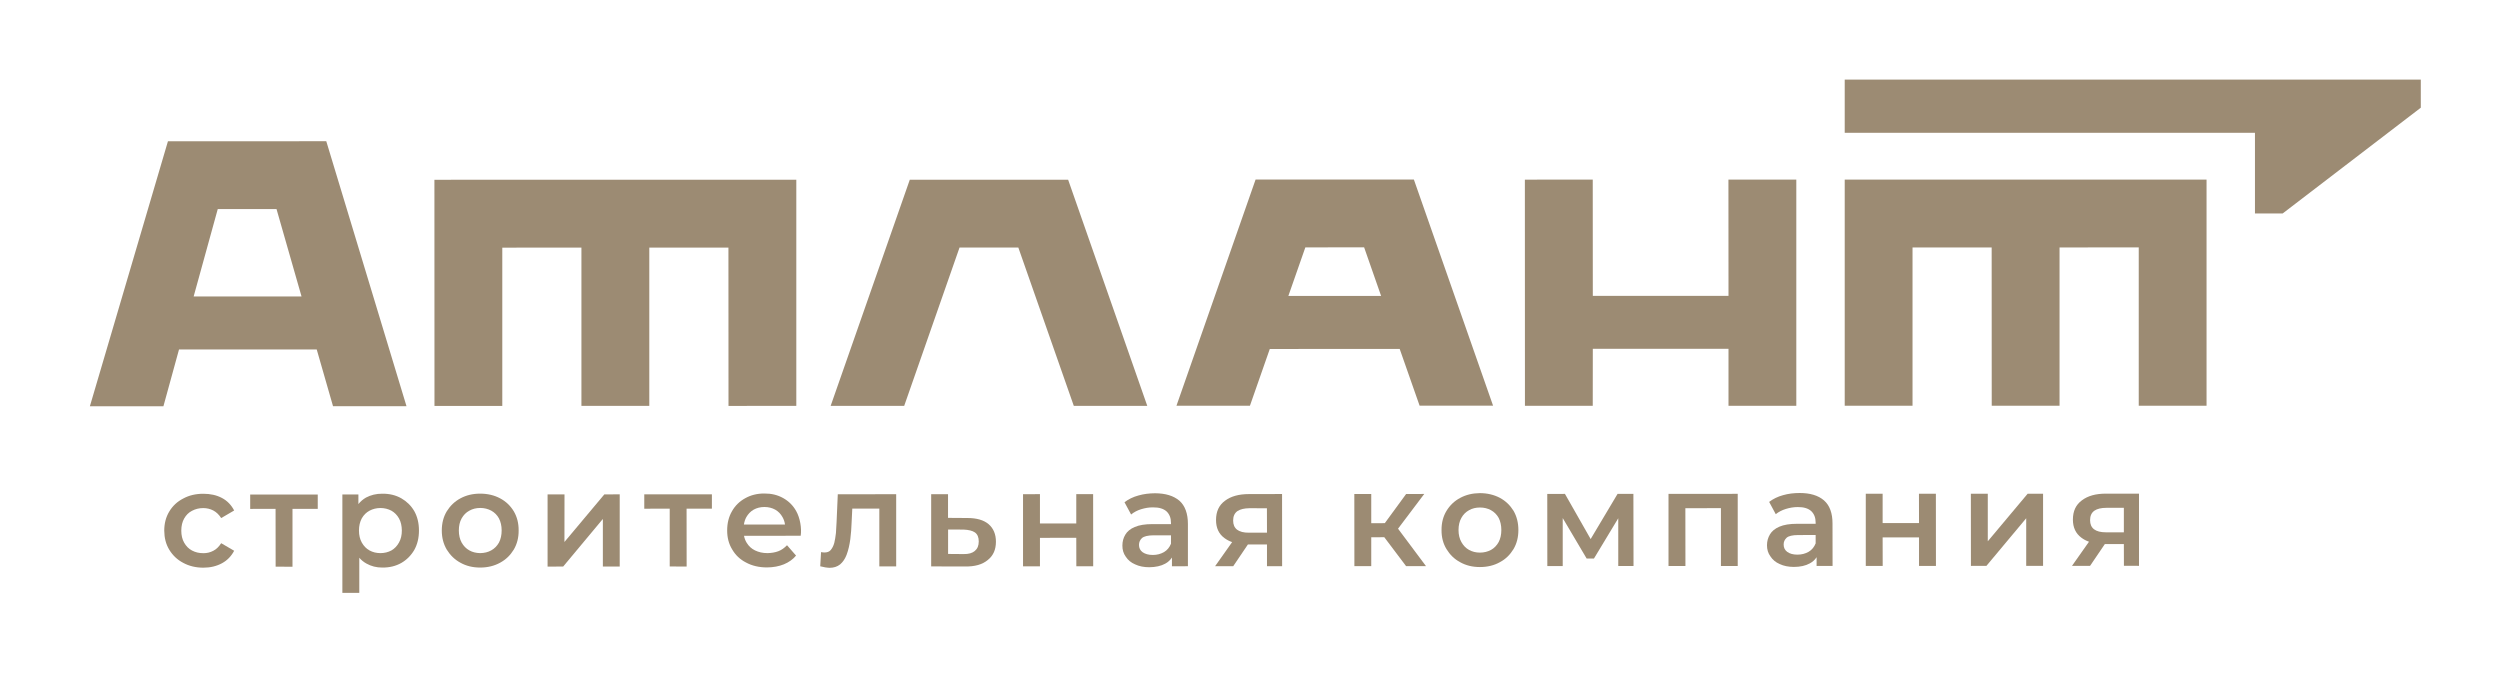
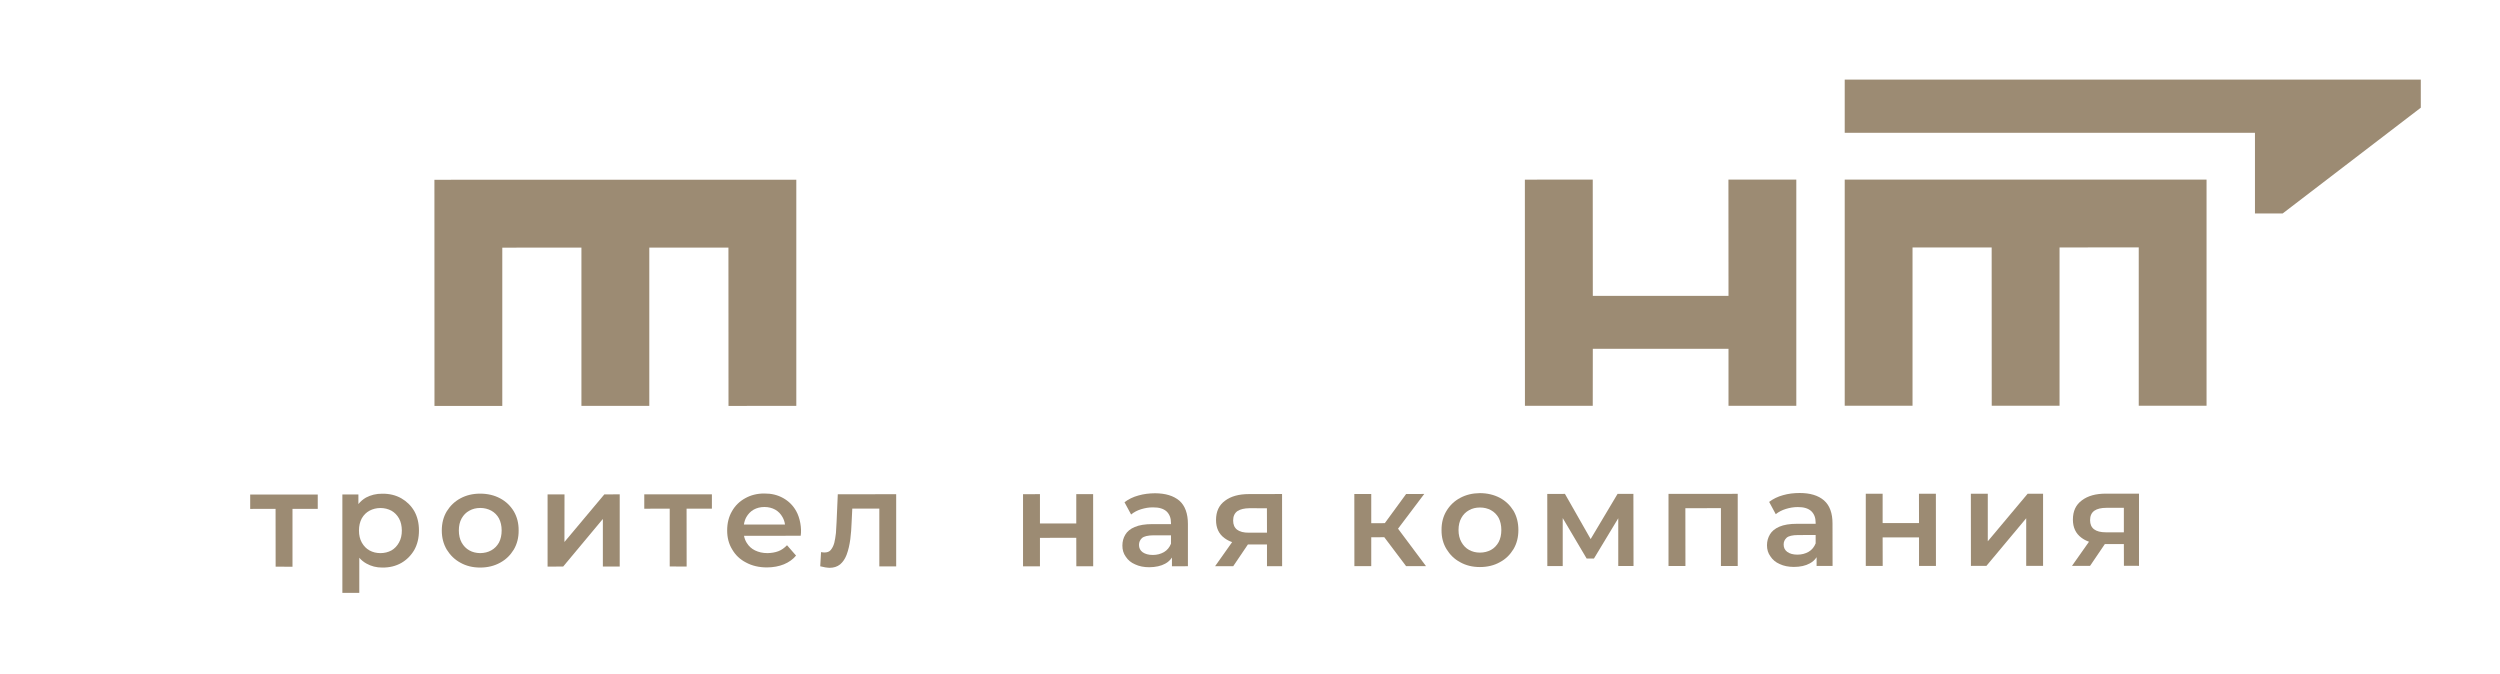
<svg xmlns="http://www.w3.org/2000/svg" viewBox="1819.5 2451.5 393 106" width="393" height="106" data-guides="{&quot;vertical&quot;:[],&quot;horizontal&quot;:[]}">
  <path fill="rgb(156, 139, 115)" stroke="none" fill-opacity="1" stroke-width="1" stroke-opacity="1" clip-rule="evenodd" color="rgb(51, 51, 51)" font-size-adjust="none" text-rendering="geometricprecision" class="fil0" id="tSvgf560d8dbcb" title="Path 1" d="M 2003.73 2540.52 C 2003.73 2540.06 2003.73 2539.6 2003.73 2539.14C 2003.47 2539.54 2003.12 2539.87 2002.67 2540.11C 2002.02 2540.47 2001.17 2540.66 2000.16 2540.67C 1999.32 2540.67 1998.57 2540.52 1997.94 2540.22C 1997.3 2539.95 1996.81 2539.54 1996.47 2539.01C 1996.1 2538.5 1995.94 2537.93 1995.94 2537.27C 1995.94 2536.63 1996.09 2536.06 1996.4 2535.55C 1996.7 2535.04 1997.19 2534.63 1997.89 2534.34C 1998.59 2534.04 1999.5 2533.89 2000.65 2533.89C 2001.627 2533.89 2002.603 2533.89 2003.58 2533.89C 2003.58 2533.833 2003.58 2533.777 2003.58 2533.72C 2003.58 2532.93 2003.35 2532.34 2002.88 2531.89C 2002.41 2531.47 2001.71 2531.25 2000.76 2531.26C 2000.12 2531.25 1999.5 2531.36 1998.88 2531.55C 1998.27 2531.74 1997.74 2532.02 1997.31 2532.38C 1996.963 2531.737 1996.617 2531.093 1996.27 2530.45C 1996.89 2529.98 1997.61 2529.62 1998.46 2529.39C 1999.29 2529.15 2000.16 2529.05 2001.07 2529.04C 2002.71 2529.05 2003.98 2529.43 2004.9 2530.21C 2005.79 2531 2006.24 2532.23 2006.24 2533.87C 2006.24 2536.083 2006.24 2538.297 2006.24 2540.51C 2005.403 2540.513 2004.567 2540.517 2003.73 2540.52ZM 2003.58 2536.98 C 2003.58 2536.537 2003.58 2536.093 2003.58 2535.65C 2002.667 2535.65 2001.753 2535.65 2000.84 2535.65C 1999.93 2535.66 1999.34 2535.81 1999.02 2536.08C 1998.7 2536.38 1998.55 2536.74 1998.55 2537.16C 1998.55 2537.65 1998.74 2538.03 1999.12 2538.31C 1999.51 2538.58 2000.04 2538.74 2000.72 2538.74C 2001.38 2538.74 2001.95 2538.59 2002.48 2538.29C 2002.99 2537.99 2003.35 2537.54 2003.58 2536.97C 2003.58 2536.973 2003.58 2536.977 2003.58 2536.98Z" />
-   <path fill="rgb(156, 139, 115)" stroke="none" fill-opacity="1" stroke-width="1" stroke-opacity="1" clip-rule="evenodd" color="rgb(51, 51, 51)" font-size-adjust="none" text-rendering="geometricprecision" class="fil0" id="tSvg15547a87a92" title="Path 2" d="M 1851.47 2540.74 C 1850.28 2540.74 1849.22 2540.48 1848.3 2539.98C 1847.36 2539.49 1846.64 2538.79 1846.11 2537.92C 1845.58 2537.05 1845.33 2536.05 1845.32 2534.92C 1845.32 2533.8 1845.58 2532.78 1846.11 2531.91C 1846.64 2531.03 1847.36 2530.35 1848.3 2529.87C 1849.21 2529.37 1850.27 2529.12 1851.46 2529.12C 1852.56 2529.12 1853.54 2529.33 1854.39 2529.78C 1855.22 2530.22 1855.86 2530.88 1856.31 2531.75C 1855.63 2532.147 1854.95 2532.543 1854.27 2532.94C 1853.93 2532.41 1853.52 2532.01 1853.03 2531.75C 1852.55 2531.5 1852.02 2531.37 1851.44 2531.37C 1850.78 2531.37 1850.21 2531.52 1849.68 2531.8C 1849.15 2532.07 1848.75 2532.48 1848.45 2533.01C 1848.15 2533.54 1848 2534.18 1848 2534.92C 1848 2535.66 1848.15 2536.28 1848.45 2536.81C 1848.75 2537.34 1849.15 2537.76 1849.68 2538.04C 1850.21 2538.32 1850.78 2538.46 1851.45 2538.46C 1852.02 2538.47 1852.55 2538.34 1853.04 2538.08C 1853.53 2537.83 1853.93 2537.42 1854.27 2536.89C 1854.95 2537.287 1855.63 2537.683 1856.31 2538.08C 1855.86 2538.93 1855.23 2539.59 1854.4 2540.04C 1853.55 2540.5 1852.57 2540.74 1851.47 2540.74Z" />
  <path fill="rgb(156, 139, 115)" stroke="none" fill-opacity="1" stroke-width="1" stroke-opacity="1" clip-rule="evenodd" color="rgb(51, 51, 51)" font-size-adjust="none" text-rendering="geometricprecision" class="fil0" id="tSvgf5c7f52f2c" title="Path 3" d="M 1873.32 2544.7 C 1873.32 2539.543 1873.32 2534.387 1873.32 2529.23C 1874.16 2529.23 1875 2529.23 1875.84 2529.23C 1875.84 2529.733 1875.84 2530.237 1875.84 2530.74C 1876.18 2530.32 1876.58 2529.98 1877.03 2529.72C 1877.78 2529.32 1878.64 2529.1 1879.6 2529.11C 1880.73 2529.1 1881.71 2529.34 1882.58 2529.83C 1883.43 2530.32 1884.11 2530.97 1884.62 2531.84C 1885.11 2532.71 1885.36 2533.73 1885.36 2534.9C 1885.36 2536.07 1885.11 2537.09 1884.62 2537.96C 1884.11 2538.83 1883.43 2539.51 1882.58 2540C 1881.71 2540.49 1880.73 2540.73 1879.61 2540.72C 1878.69 2540.73 1877.85 2540.51 1877.1 2540.09C 1876.67 2539.85 1876.3 2539.55 1875.98 2539.18C 1875.98 2541.02 1875.98 2542.86 1875.98 2544.7C 1875.093 2544.7 1874.207 2544.7 1873.32 2544.7ZM 1879.31 2538.45 C 1879.95 2538.45 1880.52 2538.3 1881.03 2538.03C 1881.52 2537.75 1881.92 2537.33 1882.22 2536.79C 1882.52 2536.26 1882.67 2535.63 1882.67 2534.9C 1882.66 2534.16 1882.52 2533.52 1882.22 2532.99C 1881.92 2532.46 1881.52 2532.06 1881.03 2531.78C 1880.52 2531.51 1879.94 2531.36 1879.31 2531.36C 1878.67 2531.36 1878.1 2531.51 1877.59 2531.78C 1877.07 2532.06 1876.67 2532.46 1876.37 2532.99C 1876.08 2533.53 1875.93 2534.16 1875.93 2534.91C 1875.93 2535.63 1876.08 2536.27 1876.38 2536.8C 1876.68 2537.33 1877.08 2537.75 1877.59 2538.03C 1878.1 2538.31 1878.67 2538.45 1879.31 2538.45Z" />
  <path fill="rgb(156, 139, 115)" stroke="none" fill-opacity="1" stroke-width="1" stroke-opacity="1" clip-rule="evenodd" color="rgb(51, 51, 51)" font-size-adjust="none" text-rendering="geometricprecision" class="fil0" id="tSvge51f9108f0" title="Path 4" d="M 1894.98 2538.45 C 1895.64 2538.44 1896.22 2538.3 1896.72 2538.02C 1897.23 2537.74 1897.64 2537.32 1897.94 2536.79C 1898.21 2536.26 1898.36 2535.62 1898.36 2534.89C 1898.36 2534.15 1898.21 2533.52 1897.93 2532.98C 1897.64 2532.46 1897.23 2532.05 1896.72 2531.77C 1896.21 2531.5 1895.64 2531.35 1895 2531.35C 1894.34 2531.35 1893.77 2531.5 1893.28 2531.78C 1892.77 2532.05 1892.37 2532.46 1892.07 2532.99C 1891.77 2533.52 1891.63 2534.16 1891.63 2534.9C 1891.63 2535.62 1891.78 2536.26 1892.07 2536.79C 1892.37 2537.32 1892.77 2537.74 1893.28 2538.02C 1893.77 2538.3 1894.35 2538.44 1894.98 2538.45ZM 1894.99 2540.72 C 1893.82 2540.72 1892.79 2540.47 1891.88 2539.96C 1890.97 2539.47 1890.27 2538.77 1889.73 2537.9C 1889.21 2537.02 1888.95 2536.02 1888.95 2534.9C 1888.95 2533.78 1889.2 2532.76 1889.73 2531.88C 1890.27 2531.01 1890.97 2530.33 1891.88 2529.84C 1892.79 2529.35 1893.81 2529.1 1894.98 2529.1C 1896.15 2529.1 1897.21 2529.35 1898.12 2529.84C 1899.04 2530.33 1899.74 2531.01 1900.27 2531.88C 1900.78 2532.75 1901.04 2533.75 1901.03 2534.89C 1901.04 2536.02 1900.78 2537.02 1900.27 2537.89C 1899.74 2538.76 1899.04 2539.46 1898.13 2539.95C 1897.22 2540.46 1896.15 2540.72 1894.99 2540.72Z" />
  <path fill="rgb(156, 139, 115)" stroke="none" fill-opacity="1" stroke-width="1" stroke-opacity="1" clip-rule="evenodd" color="rgb(51, 51, 51)" font-size-adjust="none" text-rendering="geometricprecision" class="fil0" id="tSvgf2d73c52d" title="Path 5" d="M 1905.58 2540.57 C 1905.58 2536.787 1905.58 2533.003 1905.58 2529.22C 1906.467 2529.22 1907.353 2529.22 1908.24 2529.22C 1908.237 2531.713 1908.233 2534.207 1908.23 2536.7C 1910.32 2534.207 1912.41 2531.713 1914.5 2529.22C 1915.307 2529.217 1916.113 2529.213 1916.92 2529.21C 1916.92 2532.993 1916.92 2536.777 1916.92 2540.56C 1916.037 2540.56 1915.153 2540.56 1914.27 2540.56C 1914.27 2538.067 1914.27 2535.573 1914.27 2533.08C 1912.19 2535.573 1910.11 2538.067 1908.03 2540.56C 1907.213 2540.563 1906.397 2540.567 1905.58 2540.57Z" />
  <path fill="rgb(156, 139, 115)" stroke="none" fill-opacity="1" stroke-width="1" stroke-opacity="1" clip-rule="evenodd" color="rgb(51, 51, 51)" font-size-adjust="none" text-rendering="geometricprecision" class="fil0" id="tSvg722209d23b" title="Path 6" d="M 1924.78 2540.55 C 1924.78 2537.52 1924.78 2534.49 1924.78 2531.46C 1923.447 2531.463 1922.113 2531.467 1920.78 2531.47C 1920.78 2530.717 1920.78 2529.963 1920.78 2529.21C 1924.323 2529.21 1927.867 2529.21 1931.41 2529.21C 1931.41 2529.96 1931.41 2530.71 1931.41 2531.46C 1930.083 2531.46 1928.757 2531.46 1927.43 2531.46C 1927.433 2534.493 1927.437 2537.527 1927.44 2540.56C 1926.553 2540.557 1925.667 2540.553 1924.78 2540.55Z" />
  <path fill="rgb(156, 139, 115)" stroke="none" fill-opacity="1" stroke-width="1" stroke-opacity="1" clip-rule="evenodd" color="rgb(51, 51, 51)" font-size-adjust="none" text-rendering="geometricprecision" class="fil0" id="tSvg121276920aa" title="Path 7" d="M 1862.83 2540.58 C 1862.827 2537.55 1862.823 2534.52 1862.82 2531.49C 1861.49 2531.493 1860.16 2531.497 1858.83 2531.5C 1858.83 2530.747 1858.83 2529.993 1858.83 2529.24C 1862.37 2529.24 1865.91 2529.24 1869.45 2529.24C 1869.45 2529.99 1869.45 2530.74 1869.45 2531.49C 1868.127 2531.49 1866.803 2531.49 1865.48 2531.49C 1865.48 2534.523 1865.48 2537.557 1865.48 2540.59C 1864.597 2540.587 1863.713 2540.583 1862.83 2540.58Z" />
  <path fill="rgb(156, 139, 115)" stroke="none" fill-opacity="1" stroke-width="1" stroke-opacity="1" clip-rule="evenodd" color="rgb(51, 51, 51)" font-size-adjust="none" text-rendering="geometricprecision" class="fil0" id="tSvgd68ba1864a" title="Path 8" d="M 1940.08 2540.7 C 1938.82 2540.7 1937.72 2540.44 1936.78 2539.93C 1935.83 2539.45 1935.1 2538.74 1934.6 2537.87C 1934.06 2537 1933.81 2536 1933.81 2534.88C 1933.81 2533.75 1934.06 2532.73 1934.57 2531.86C 1935.06 2530.99 1935.76 2530.31 1936.65 2529.82C 1937.52 2529.33 1938.54 2529.07 1939.67 2529.08C 1940.77 2529.07 1941.75 2529.31 1942.62 2529.8C 1943.49 2530.29 1944.17 2530.96 1944.66 2531.84C 1945.26 2532.9 1945.55 2534.51 1945.37 2535.72C 1942.4 2535.72 1939.43 2535.73 1936.46 2535.73C 1936.53 2536.12 1936.67 2536.48 1936.87 2536.81C 1937.19 2537.34 1937.61 2537.74 1938.18 2538.02C 1938.76 2538.3 1939.39 2538.45 1940.14 2538.45C 1940.78 2538.44 1941.35 2538.34 1941.86 2538.15C 1942.37 2537.96 1942.81 2537.63 1943.22 2537.21C 1943.693 2537.753 1944.167 2538.297 1944.64 2538.84C 1944.14 2539.44 1943.5 2539.89 1942.73 2540.21C 1941.94 2540.53 1941.07 2540.69 1940.08 2540.7ZM 1942.9 2533.96 C 1942.85 2533.53 1942.71 2533.14 1942.51 2532.79C 1942.24 2532.3 1941.86 2531.9 1941.37 2531.62C 1940.88 2531.35 1940.31 2531.2 1939.67 2531.2C 1939.01 2531.2 1938.46 2531.35 1937.97 2531.62C 1937.48 2531.9 1937.1 2532.31 1936.82 2532.8C 1936.63 2533.14 1936.51 2533.53 1936.44 2533.96C 1938.593 2533.96 1940.747 2533.96 1942.9 2533.96Z" />
  <path fill="rgb(156, 139, 115)" stroke="none" fill-opacity="1" stroke-width="1" stroke-opacity="1" clip-rule="evenodd" color="rgb(51, 51, 51)" font-size-adjust="none" text-rendering="geometricprecision" class="fil0" id="tSvg5a73b0437b" title="Path 9" d="M 1948.44 2540.52 C 1948.483 2539.777 1948.527 2539.033 1948.57 2538.29C 1948.73 2538.32 1948.93 2538.35 1949.08 2538.35C 1949.53 2538.36 1949.87 2538.23 1950.1 2537.95C 1950.33 2537.67 1950.52 2537.32 1950.65 2536.84C 1950.76 2536.4 1950.84 2535.87 1950.91 2535.29C 1950.95 2534.72 1950.99 2534.15 1951.01 2533.57C 1951.073 2532.113 1951.137 2530.657 1951.2 2529.2C 1954.26 2529.197 1957.32 2529.193 1960.38 2529.19C 1960.38 2532.973 1960.38 2536.757 1960.38 2540.54C 1959.497 2540.54 1958.613 2540.54 1957.73 2540.54C 1957.73 2537.51 1957.73 2534.48 1957.73 2531.45C 1956.313 2531.45 1954.897 2531.45 1953.48 2531.45C 1953.443 2532.2 1953.407 2532.95 1953.37 2533.7C 1953.3 2535.36 1953.17 2537.17 1952.58 2538.73C 1952.33 2539.37 1951.99 2539.86 1951.57 2540.22C 1951.12 2540.58 1950.57 2540.76 1949.91 2540.76C 1949.7 2540.75 1949.46 2540.73 1949.23 2540.69C 1948.98 2540.65 1948.72 2540.59 1948.44 2540.52Z" />
-   <path fill="rgb(156, 139, 115)" stroke="none" fill-opacity="1" stroke-width="1" stroke-opacity="1" clip-rule="evenodd" color="rgb(51, 51, 51)" font-size-adjust="none" text-rendering="geometricprecision" class="fil0" id="tSvg12b962a776" title="Path 10" d="M 1970.96 2538.6 C 1971.75 2538.62 1972.34 2538.45 1972.74 2538.11C 1973.15 2537.77 1973.36 2537.28 1973.36 2536.62C 1973.36 2535.96 1973.17 2535.5 1972.76 2535.2C 1972.36 2534.92 1971.74 2534.78 1970.96 2534.75C 1970.153 2534.747 1969.347 2534.743 1968.54 2534.74C 1968.54 2536.02 1968.54 2537.3 1968.54 2538.58C 1969.347 2538.587 1970.153 2538.593 1970.96 2538.6ZM 1971.57 2532.93 C 1973.04 2532.93 1974.14 2533.25 1974.91 2533.9C 1975.67 2534.56 1976.06 2535.48 1976.06 2536.66C 1976.06 2537.9 1975.64 2538.85 1974.78 2539.53C 1973.93 2540.24 1972.75 2540.58 1971.19 2540.55C 1969.42 2540.547 1967.65 2540.543 1965.88 2540.54C 1965.88 2536.757 1965.88 2532.973 1965.88 2529.19C 1966.763 2529.19 1967.647 2529.19 1968.53 2529.19C 1968.53 2530.43 1968.53 2531.67 1968.53 2532.91C 1969.543 2532.917 1970.557 2532.923 1971.57 2532.93Z" />
  <path fill="rgb(156, 139, 115)" stroke="none" fill-opacity="1" stroke-width="1" stroke-opacity="1" clip-rule="evenodd" color="rgb(51, 51, 51)" font-size-adjust="none" text-rendering="geometricprecision" class="fil0" id="tSvg7c937e9908" title="Path 11" d="M 1980.32 2540.53 C 1980.32 2536.75 1980.32 2532.97 1980.32 2529.19C 1981.207 2529.187 1982.093 2529.183 1982.98 2529.18C 1982.98 2530.717 1982.98 2532.253 1982.98 2533.79C 1984.883 2533.79 1986.787 2533.79 1988.69 2533.79C 1988.69 2532.253 1988.69 2530.717 1988.69 2529.18C 1989.573 2529.18 1990.457 2529.18 1991.34 2529.18C 1991.343 2532.96 1991.347 2536.74 1991.35 2540.52C 1990.467 2540.52 1989.583 2540.52 1988.7 2540.52C 1988.697 2539.027 1988.693 2537.533 1988.69 2536.04C 1986.787 2536.043 1984.883 2536.047 1982.98 2536.05C 1982.98 2537.543 1982.98 2539.037 1982.98 2540.53C 1982.093 2540.53 1981.207 2540.53 1980.32 2540.53Z" />
  <path fill="rgb(156, 139, 115)" stroke="none" fill-opacity="1" stroke-width="1" stroke-opacity="1" clip-rule="evenodd" color="rgb(51, 51, 51)" font-size-adjust="none" text-rendering="geometricprecision" class="fil0" id="tSvg17412ec1bc0" title="Path 12" d="M 2040.54 2540.5 C 2039.397 2538.983 2038.253 2537.467 2037.11 2535.95C 2036.427 2535.953 2035.743 2535.957 2035.06 2535.96C 2035.06 2537.473 2035.06 2538.987 2035.06 2540.5C 2034.177 2540.5 2033.293 2540.5 2032.41 2540.5C 2032.407 2536.72 2032.403 2532.94 2032.4 2529.16C 2033.287 2529.16 2034.173 2529.16 2035.06 2529.16C 2035.06 2530.69 2035.06 2532.22 2035.06 2533.75C 2035.77 2533.747 2036.48 2533.743 2037.19 2533.74C 2038.307 2532.213 2039.423 2530.687 2040.54 2529.16C 2041.49 2529.157 2042.44 2529.153 2043.39 2529.15C 2042.017 2530.97 2040.643 2532.79 2039.27 2534.61C 2040.737 2536.573 2042.203 2538.537 2043.67 2540.5C 2042.627 2540.5 2041.583 2540.5 2040.54 2540.5Z" />
  <path fill="rgb(156, 139, 115)" stroke="none" fill-opacity="1" stroke-width="1" stroke-opacity="1" clip-rule="evenodd" color="rgb(51, 51, 51)" font-size-adjust="none" text-rendering="geometricprecision" class="fil0" id="tSvg3ae5bdccba" title="Path 13" d="M 2052.14 2538.37 C 2052.8 2538.37 2053.37 2538.22 2053.88 2537.95C 2054.39 2537.67 2054.8 2537.24 2055.09 2536.71C 2055.37 2536.18 2055.51 2535.54 2055.51 2534.82C 2055.51 2534.08 2055.36 2533.44 2055.09 2532.91C 2054.79 2532.38 2054.39 2531.98 2053.88 2531.7C 2053.37 2531.42 2052.79 2531.28 2052.16 2531.28C 2051.5 2531.28 2050.93 2531.42 2050.44 2531.7C 2049.93 2531.98 2049.52 2532.38 2049.23 2532.91C 2048.93 2533.44 2048.78 2534.08 2048.78 2534.82C 2048.78 2535.54 2048.93 2536.18 2049.23 2536.71C 2049.53 2537.25 2049.93 2537.67 2050.44 2537.95C 2050.93 2538.22 2051.5 2538.37 2052.14 2538.37ZM 2052.14 2540.64 C 2050.97 2540.64 2049.95 2540.39 2049.04 2539.88C 2048.12 2539.39 2047.42 2538.69 2046.89 2537.82C 2046.36 2536.95 2046.1 2535.95 2046.11 2534.83C 2046.1 2533.7 2046.36 2532.68 2046.89 2531.81C 2047.42 2530.94 2048.12 2530.26 2049.04 2529.77C 2049.95 2529.28 2050.97 2529.03 2052.14 2529.02C 2053.3 2529.02 2054.37 2529.28 2055.28 2529.76C 2056.19 2530.25 2056.89 2530.93 2057.43 2531.8C 2057.93 2532.67 2058.19 2533.67 2058.19 2534.82C 2058.19 2535.95 2057.94 2536.94 2057.43 2537.81C 2056.9 2538.68 2056.2 2539.39 2055.29 2539.87C 2054.37 2540.39 2053.31 2540.64 2052.14 2540.64Z" />
  <path fill="rgb(156, 139, 115)" stroke="none" fill-opacity="1" stroke-width="1" stroke-opacity="1" clip-rule="evenodd" color="rgb(51, 51, 51)" font-size-adjust="none" text-rendering="geometricprecision" class="fil0" id="tSvg12f4191b196" title="Path 14" d="M 2062.74 2540.49 C 2062.737 2536.71 2062.733 2532.93 2062.73 2529.15C 2063.657 2529.147 2064.583 2529.143 2065.51 2529.14C 2066.857 2531.507 2068.203 2533.873 2069.55 2536.24C 2070.96 2533.873 2072.37 2531.507 2073.78 2529.14C 2074.61 2529.14 2075.44 2529.14 2076.27 2529.14C 2076.277 2532.92 2076.283 2536.7 2076.29 2540.48C 2075.49 2540.48 2074.69 2540.48 2073.89 2540.48C 2073.89 2537.977 2073.89 2535.473 2073.89 2532.97C 2072.617 2535.08 2071.343 2537.19 2070.07 2539.3C 2069.687 2539.3 2069.303 2539.3 2068.92 2539.3C 2067.667 2537.18 2066.413 2535.06 2065.16 2532.94C 2065.16 2535.457 2065.16 2537.973 2065.16 2540.49C 2064.353 2540.49 2063.547 2540.49 2062.74 2540.49Z" />
  <path fill="rgb(156, 139, 115)" stroke="none" fill-opacity="1" stroke-width="1" stroke-opacity="1" clip-rule="evenodd" color="rgb(51, 51, 51)" font-size-adjust="none" text-rendering="geometricprecision" class="fil0" id="tSvg79d3dd962f" title="Path 15" d="M 2081.79 2540.48 C 2081.79 2536.7 2081.79 2532.92 2081.79 2529.14C 2085.417 2529.137 2089.043 2529.133 2092.67 2529.13C 2092.67 2532.91 2092.67 2536.69 2092.67 2540.47C 2091.79 2540.47 2090.91 2540.47 2090.03 2540.47C 2090.03 2537.44 2090.03 2534.41 2090.03 2531.38C 2088.167 2531.383 2086.303 2531.387 2084.44 2531.39C 2084.443 2534.42 2084.447 2537.45 2084.45 2540.48C 2083.563 2540.48 2082.677 2540.48 2081.79 2540.48Z" />
  <path fill="rgb(156, 139, 115)" stroke="none" fill-opacity="1" stroke-width="1" stroke-opacity="1" clip-rule="evenodd" color="rgb(51, 51, 51)" font-size-adjust="none" text-rendering="geometricprecision" class="fil0" id="tSvg117a01be1f1" title="Path 16" d="M 2105.07 2540.47 C 2105.07 2540.01 2105.07 2539.55 2105.07 2539.09C 2104.81 2539.49 2104.46 2539.82 2104.01 2540.06C 2103.35 2540.43 2102.5 2540.62 2101.5 2540.62C 2100.65 2540.62 2099.91 2540.47 2099.27 2540.17C 2098.64 2539.9 2098.15 2539.49 2097.81 2538.96C 2097.44 2538.46 2097.27 2537.88 2097.27 2537.22C 2097.27 2536.58 2097.43 2536.01 2097.74 2535.5C 2098.04 2534.99 2098.53 2534.59 2099.23 2534.29C 2099.93 2533.99 2100.84 2533.84 2101.99 2533.84C 2102.967 2533.84 2103.943 2533.84 2104.92 2533.84C 2104.92 2533.783 2104.92 2533.727 2104.92 2533.67C 2104.92 2532.88 2104.69 2532.29 2104.22 2531.84C 2103.75 2531.42 2103.05 2531.2 2102.09 2531.21C 2101.46 2531.21 2100.84 2531.32 2100.22 2531.51C 2099.61 2531.7 2099.08 2531.98 2098.65 2532.33C 2098.303 2531.687 2097.957 2531.043 2097.61 2530.4C 2098.23 2529.93 2098.95 2529.57 2099.8 2529.34C 2100.63 2529.1 2101.5 2529 2102.41 2529C 2104.05 2529 2105.32 2529.38 2106.23 2530.16C 2107.13 2530.95 2107.58 2532.18 2107.57 2533.82C 2107.573 2536.033 2107.577 2538.247 2107.58 2540.46C 2106.743 2540.463 2105.907 2540.467 2105.07 2540.47ZM 2104.92 2536.93 C 2104.92 2536.487 2104.92 2536.043 2104.92 2535.6C 2104.007 2535.603 2103.093 2535.607 2102.18 2535.61C 2101.27 2535.61 2100.67 2535.76 2100.36 2536.03C 2100.04 2536.33 2099.88 2536.69 2099.89 2537.11C 2099.89 2537.6 2100.08 2537.98 2100.46 2538.26C 2100.85 2538.54 2101.38 2538.69 2102.05 2538.69C 2102.71 2538.69 2103.29 2538.54 2103.82 2538.24C 2104.33 2537.94 2104.69 2537.49 2104.92 2536.92C 2104.92 2536.923 2104.92 2536.927 2104.92 2536.93Z" />
  <path fill="rgb(156, 139, 115)" stroke="none" fill-opacity="1" stroke-width="1" stroke-opacity="1" clip-rule="evenodd" color="rgb(51, 51, 51)" font-size-adjust="none" text-rendering="geometricprecision" class="fil0" id="tSvg15c2f2f636d" title="Path 17" d="M 2112.8 2540.46 C 2112.8 2536.68 2112.8 2532.9 2112.8 2529.12C 2113.683 2529.12 2114.567 2529.12 2115.45 2529.12C 2115.45 2530.657 2115.45 2532.193 2115.45 2533.73C 2117.357 2533.73 2119.263 2533.73 2121.17 2533.73C 2121.167 2532.193 2121.163 2530.657 2121.16 2529.12C 2122.047 2529.12 2122.933 2529.12 2123.82 2529.12C 2123.823 2532.9 2123.827 2536.68 2123.83 2540.46C 2122.943 2540.46 2122.057 2540.46 2121.17 2540.46C 2121.17 2538.967 2121.17 2537.473 2121.17 2535.98C 2119.263 2535.98 2117.357 2535.98 2115.45 2535.98C 2115.453 2537.473 2115.457 2538.967 2115.46 2540.46C 2114.573 2540.46 2113.687 2540.46 2112.8 2540.46Z" />
  <path fill="rgb(156, 139, 115)" stroke="none" fill-opacity="1" stroke-width="1" stroke-opacity="1" clip-rule="evenodd" color="rgb(51, 51, 51)" font-size-adjust="none" text-rendering="geometricprecision" class="fil0" id="tSvg3e1885ed83" title="Path 18" d="M 2129.33 2540.46 C 2129.327 2536.68 2129.323 2532.9 2129.32 2529.12C 2130.207 2529.117 2131.093 2529.113 2131.98 2529.11C 2131.98 2531.603 2131.98 2534.097 2131.98 2536.59C 2134.07 2534.097 2136.16 2531.603 2138.25 2529.11C 2139.057 2529.11 2139.863 2529.11 2140.67 2529.11C 2140.67 2532.89 2140.67 2536.67 2140.67 2540.45C 2139.787 2540.45 2138.903 2540.45 2138.02 2540.45C 2138.02 2537.957 2138.02 2535.463 2138.02 2532.97C 2135.937 2535.463 2133.853 2537.957 2131.77 2540.45C 2130.957 2540.453 2130.143 2540.457 2129.33 2540.46Z" />
  <path fill="rgb(156, 139, 115)" stroke="none" fill-opacity="1" stroke-width="1" stroke-opacity="1" clip-rule="evenodd" color="rgb(51, 51, 51)" font-size-adjust="none" text-rendering="geometricprecision" class="fil0" id="tSvgf57e1fc82f" title="Path 19" d="M 2153.38 2540.44 C 2153.377 2539.303 2153.373 2538.167 2153.37 2537.03C 2152.373 2537.03 2151.377 2537.03 2150.38 2537.03C 2149.607 2538.17 2148.833 2539.31 2148.06 2540.45C 2147.113 2540.45 2146.167 2540.45 2145.22 2540.45C 2146.11 2539.187 2147 2537.923 2147.89 2536.66C 2147.44 2536.5 2147.04 2536.29 2146.7 2536.03C 2145.81 2535.37 2145.36 2534.43 2145.36 2533.18C 2145.36 2531.84 2145.83 2530.84 2146.78 2530.15C 2147.72 2529.44 2148.97 2529.1 2150.54 2529.1C 2152.277 2529.1 2154.013 2529.1 2155.75 2529.1C 2155.75 2532.883 2155.75 2536.667 2155.75 2540.45C 2154.96 2540.447 2154.17 2540.443 2153.38 2540.44ZM 2153.37 2535.18 C 2153.37 2533.897 2153.37 2532.613 2153.37 2531.33C 2152.457 2531.33 2151.543 2531.33 2150.63 2531.33C 2149.8 2531.33 2149.18 2531.48 2148.74 2531.78C 2148.29 2532.1 2148.06 2532.59 2148.06 2533.27C 2148.06 2534.54 2148.89 2535.18 2150.55 2535.18C 2151.49 2535.18 2152.43 2535.18 2153.37 2535.18Z" />
  <path fill="rgb(156, 139, 115)" stroke="none" fill-opacity="1" stroke-width="1" stroke-opacity="1" clip-rule="evenodd" color="rgb(51, 51, 51)" font-size-adjust="none" text-rendering="geometricprecision" class="fil0" id="tSvg81bc3c08af" title="Path 20" d="M 2018.67 2540.51 C 2018.67 2539.37 2018.67 2538.23 2018.67 2537.09C 2017.67 2537.09 2016.67 2537.09 2015.67 2537.09C 2014.9 2538.23 2014.13 2539.37 2013.36 2540.51C 2012.41 2540.51 2011.46 2540.51 2010.51 2540.51C 2011.403 2539.247 2012.297 2537.983 2013.19 2536.72C 2012.73 2536.56 2012.34 2536.35 2011.99 2536.09C 2011.1 2535.44 2010.66 2534.5 2010.66 2533.25C 2010.66 2531.91 2011.12 2530.91 2012.08 2530.21C 2013.01 2529.51 2014.26 2529.17 2015.84 2529.17C 2017.573 2529.167 2019.307 2529.163 2021.04 2529.16C 2021.043 2532.943 2021.047 2536.727 2021.05 2540.51C 2020.257 2540.51 2019.463 2540.51 2018.67 2540.51ZM 2018.67 2535.24 C 2018.667 2533.96 2018.663 2532.68 2018.66 2531.4C 2017.747 2531.397 2016.833 2531.393 2015.92 2531.39C 2015.1 2531.4 2014.48 2531.55 2014.03 2531.84C 2013.58 2532.16 2013.35 2532.65 2013.35 2533.33C 2013.35 2534.61 2014.18 2535.25 2015.84 2535.24C 2016.783 2535.24 2017.727 2535.24 2018.67 2535.24Z" />
  <path fill="rgb(156, 139, 115)" stroke="none" fill-opacity="1" stroke-width="1" stroke-opacity="1" clip-rule="evenodd" color="rgb(51, 51, 51)" font-size-adjust="none" text-rendering="geometricprecision" class="fil0" id="tSvg1032f3c9850" title="Path 21" d="M 2200.05 2464.01 C 2170.08 2464.03 2139.46 2464 2109.49 2464.01C 2109.49 2466.8 2109.49 2469.59 2109.49 2472.38C 2130.987 2472.38 2152.483 2472.38 2173.98 2472.38C 2173.98 2476.607 2173.98 2480.833 2173.98 2485.06C 2175.43 2485.06 2176.88 2485.06 2178.33 2485.06C 2185.57 2479.517 2192.81 2473.973 2200.05 2468.43C 2200.05 2466.957 2200.05 2465.483 2200.05 2464.01Z" />
-   <path fill="rgb(156, 139, 115)" stroke="none" fill-opacity="1" stroke-width="1" stroke-opacity="1" clip-rule="evenodd" color="rgb(51, 51, 51)" font-size-adjust="none" text-rendering="geometricprecision" class="fil0" id="tSvg15c67761368" title="Path 22" d="M 1849.94 2498.11 C 1851.203 2493.53 1852.467 2488.95 1853.73 2484.37C 1856.81 2484.37 1859.89 2484.37 1862.97 2484.37C 1864.28 2488.947 1865.59 2493.523 1866.9 2498.1C 1861.247 2498.103 1855.593 2498.107 1849.94 2498.11ZM 1845.9 2473.71 C 1841.81 2487.593 1837.72 2501.477 1833.63 2515.36C 1837.483 2515.36 1841.337 2515.36 1845.19 2515.36C 1846.007 2512.387 1846.823 2509.413 1847.64 2506.44C 1854.857 2506.44 1862.073 2506.44 1869.29 2506.44C 1870.143 2509.41 1870.997 2512.38 1871.85 2515.35C 1875.7 2515.35 1879.55 2515.35 1883.4 2515.35C 1879.197 2501.467 1874.993 2487.583 1870.79 2473.7C 1862.493 2473.703 1854.197 2473.707 1845.9 2473.71Z" />
  <path fill="rgb(156, 139, 115)" stroke="none" fill-opacity="1" stroke-width="1" stroke-opacity="1" clip-rule="evenodd" color="rgb(51, 51, 51)" font-size-adjust="none" text-rendering="geometricprecision" class="fil0" id="tSvg16ab10070d6" title="Path 23" d="M 1887.8 2515.31 C 1891.353 2515.31 1894.907 2515.31 1898.46 2515.31C 1898.46 2507.017 1898.46 2498.723 1898.46 2490.43C 1902.607 2490.427 1906.753 2490.423 1910.9 2490.42C 1910.9 2498.713 1910.9 2507.007 1910.9 2515.3C 1914.457 2515.3 1918.013 2515.3 1921.57 2515.3C 1921.57 2507.007 1921.57 2498.713 1921.57 2490.42C 1925.717 2490.42 1929.863 2490.42 1934.01 2490.42C 1934.013 2498.717 1934.017 2507.013 1934.02 2515.31C 1937.573 2515.307 1941.127 2515.303 1944.68 2515.3C 1944.68 2503.45 1944.68 2491.6 1944.68 2479.75C 1925.717 2479.753 1906.753 2479.757 1887.79 2479.76C 1887.793 2491.61 1887.797 2503.46 1887.8 2515.31Z" />
  <path fill="rgb(156, 139, 115)" stroke="none" fill-opacity="1" stroke-width="1" stroke-opacity="1" clip-rule="evenodd" color="rgb(51, 51, 51)" font-size-adjust="none" text-rendering="geometricprecision" class="fil0" id="tSvg16398141f9a" title="Path 24" d="M 2109.49 2515.28 C 2113.043 2515.28 2116.597 2515.28 2120.15 2515.28C 2120.15 2506.987 2120.15 2498.693 2120.15 2490.4C 2124.297 2490.4 2128.443 2490.4 2132.59 2490.4C 2132.593 2498.693 2132.597 2506.987 2132.6 2515.28C 2136.153 2515.28 2139.707 2515.28 2143.26 2515.28C 2143.26 2506.987 2143.26 2498.693 2143.26 2490.4C 2147.41 2490.397 2151.56 2490.393 2155.71 2490.39C 2155.71 2498.687 2155.71 2506.983 2155.71 2515.28C 2159.263 2515.28 2162.817 2515.28 2166.37 2515.28C 2166.37 2503.43 2166.37 2491.58 2166.37 2479.73C 2147.41 2479.73 2128.45 2479.73 2109.49 2479.73C 2109.49 2491.58 2109.49 2503.43 2109.49 2515.28Z" />
  <path fill="rgb(156, 139, 115)" stroke="none" fill-opacity="1" stroke-width="1" stroke-opacity="1" clip-rule="evenodd" color="rgb(51, 51, 51)" font-size-adjust="none" text-rendering="geometricprecision" class="fil0" id="tSvg1611f3788fd" title="Path 25" d="M 2091.22 2498.01 C 2084.11 2498.01 2077 2498.01 2069.89 2498.01C 2069.887 2491.917 2069.883 2485.823 2069.88 2479.73C 2066.323 2479.733 2062.767 2479.737 2059.21 2479.74C 2059.213 2491.59 2059.217 2503.44 2059.22 2515.29C 2062.773 2515.29 2066.327 2515.29 2069.88 2515.29C 2069.883 2512.303 2069.887 2509.317 2069.89 2506.33C 2077 2506.33 2084.11 2506.33 2091.22 2506.33C 2091.22 2509.317 2091.22 2512.303 2091.22 2515.29C 2094.773 2515.29 2098.327 2515.29 2101.88 2515.29C 2101.88 2503.437 2101.88 2491.583 2101.88 2479.73C 2098.323 2479.73 2094.767 2479.73 2091.21 2479.73C 2091.213 2485.823 2091.217 2491.917 2091.22 2498.01Z" />
-   <path fill="rgb(156, 139, 115)" stroke="none" fill-opacity="1" stroke-width="1" stroke-opacity="1" clip-rule="evenodd" color="rgb(51, 51, 51)" font-size-adjust="none" text-rendering="geometricprecision" class="fil0" id="tSvg17a0fd3c8a7" title="Path 26" d="M 1962.52 2479.75 C 1958.373 2491.6 1954.227 2503.45 1950.08 2515.3C 1953.933 2515.3 1957.787 2515.3 1961.64 2515.3C 1964.54 2507.003 1967.44 2498.707 1970.34 2490.41C 1973.42 2490.41 1976.5 2490.41 1979.58 2490.41C 1982.487 2498.707 1985.393 2507.003 1988.3 2515.3C 1992.15 2515.3 1996 2515.3 1999.85 2515.3C 1995.703 2503.45 1991.557 2491.6 1987.41 2479.75C 1979.113 2479.75 1970.817 2479.75 1962.52 2479.75Z" />
-   <path fill="rgb(156, 139, 115)" stroke="none" fill-opacity="1" stroke-width="1" stroke-opacity="1" clip-rule="evenodd" color="rgb(51, 51, 51)" font-size-adjust="none" text-rendering="geometricprecision" class="fil0" id="tSvg15b5b59cd8a" title="Path 27" d="M 2022.03 2498.02 C 2022.92 2495.477 2023.81 2492.933 2024.7 2490.39C 2027.78 2490.387 2030.86 2490.383 2033.94 2490.38C 2034.83 2492.927 2035.72 2495.473 2036.61 2498.02C 2031.75 2498.02 2026.89 2498.02 2022.03 2498.02ZM 2016.88 2479.72 C 2012.733 2491.573 2008.587 2503.427 2004.44 2515.28C 2008.29 2515.28 2012.14 2515.28 2015.99 2515.28C 2017.03 2512.307 2018.07 2509.333 2019.11 2506.36C 2025.917 2506.357 2032.723 2506.353 2039.53 2506.35C 2040.573 2509.323 2041.617 2512.297 2042.66 2515.27C 2046.51 2515.27 2050.36 2515.27 2054.21 2515.27C 2050.06 2503.42 2045.91 2491.57 2041.76 2479.72C 2033.467 2479.72 2025.173 2479.72 2016.88 2479.72Z" />
  <defs />
</svg>